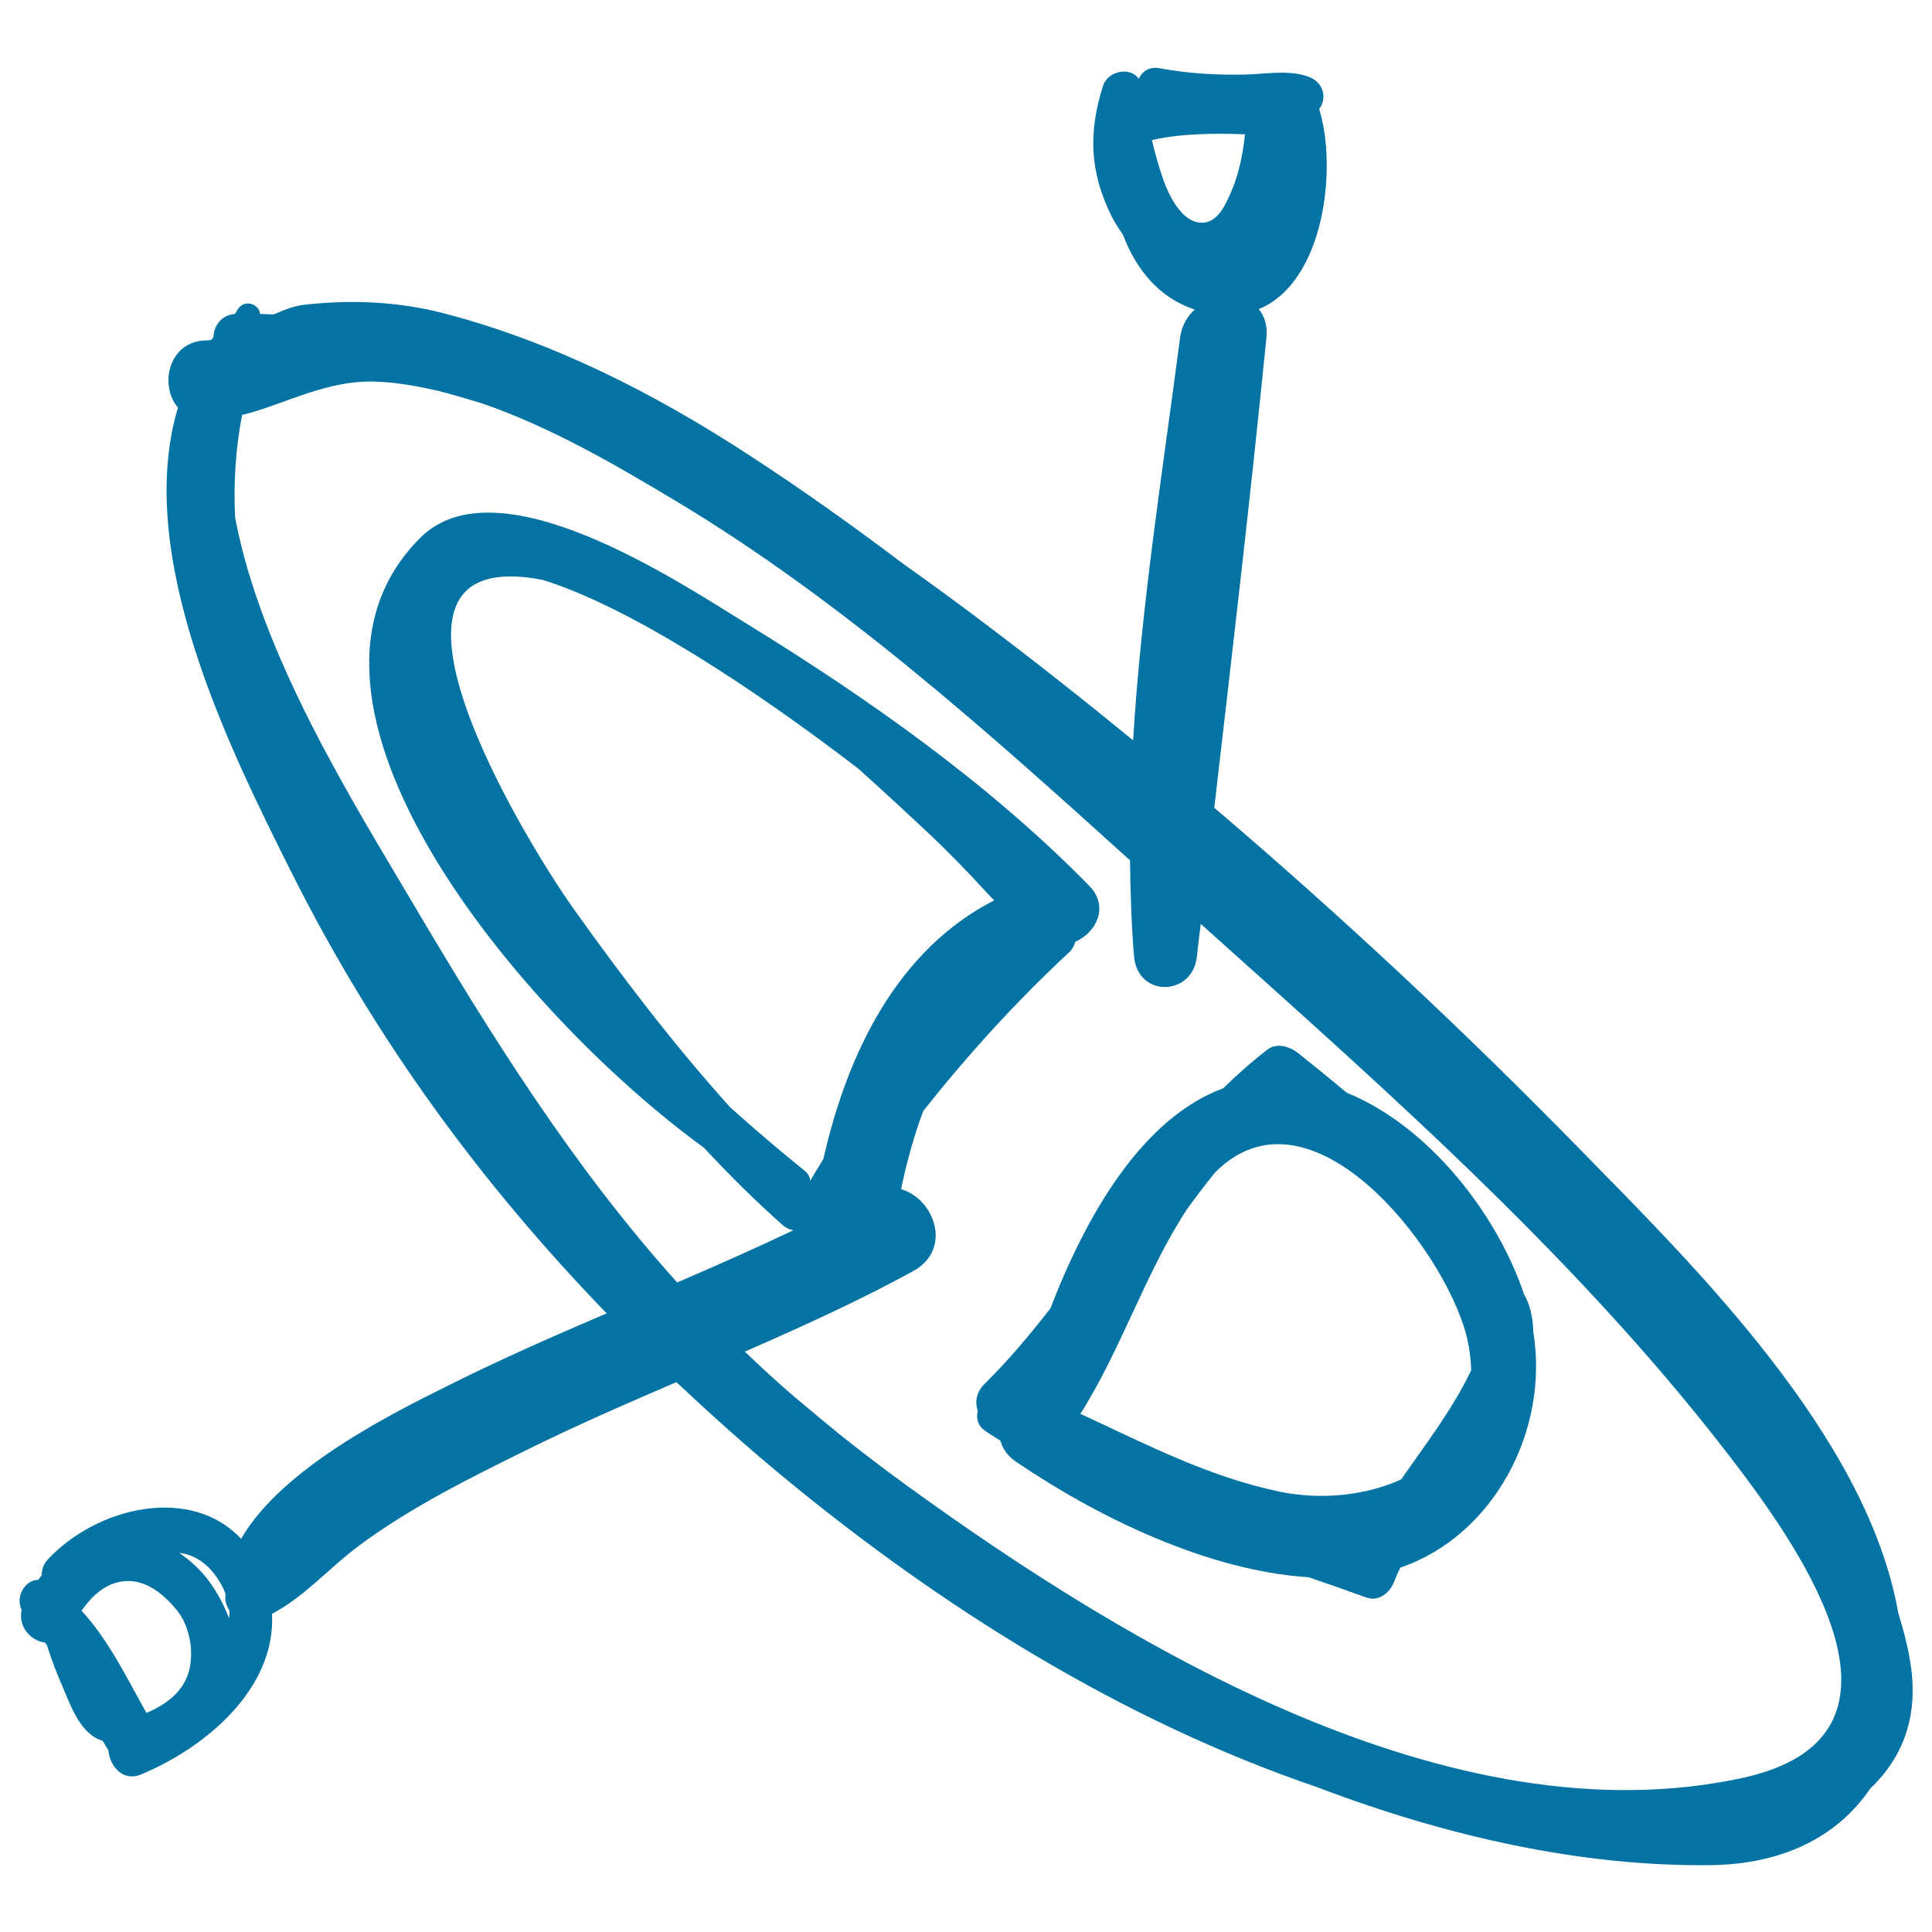
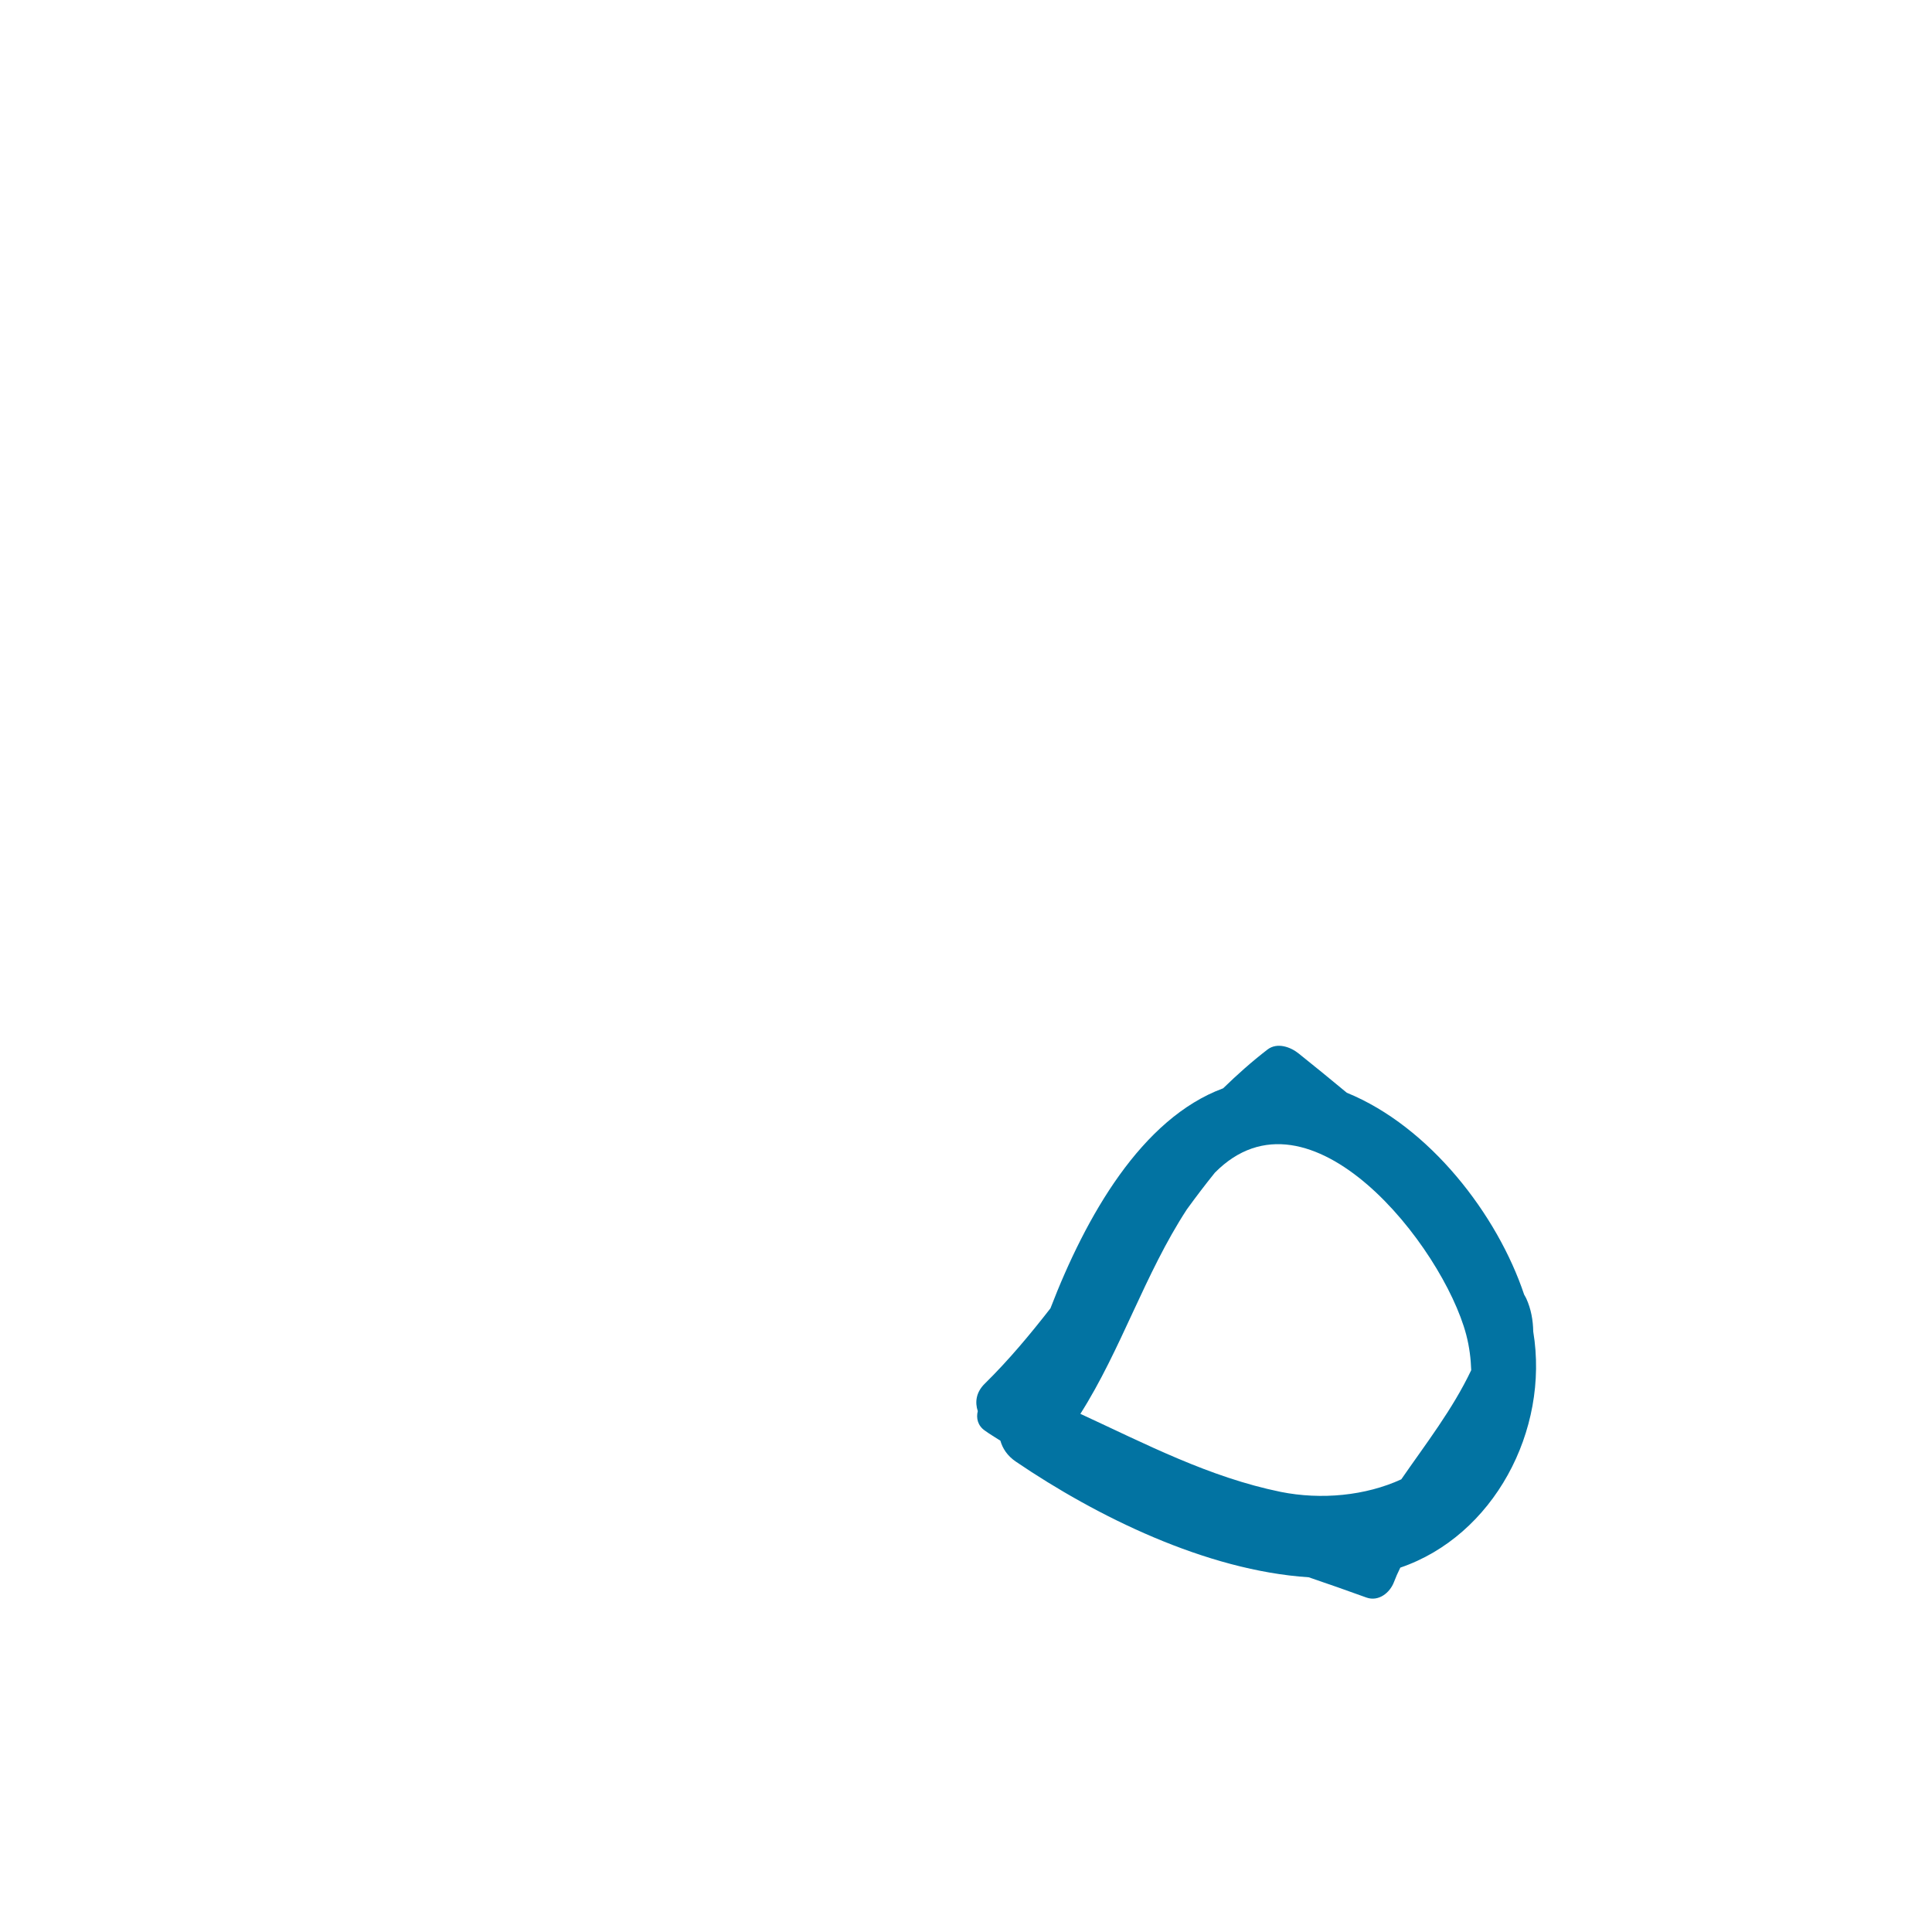
<svg xmlns="http://www.w3.org/2000/svg" viewBox="0 0 1000 1000" style="fill:#0273a2">
  <title>Kayak Hand Drawn Outline Top View SVG icon</title>
  <g>
    <path d="M793.6,689.2c-0.1-5.8-1.1-11.6-3.6-17.1c-0.3-0.7-0.8-1.4-1.1-2c-13.8-41.3-48.9-87-91.8-104.5c-8.4-7-16.8-13.8-24.9-20.3c-4.2-3.4-11.1-5.9-16.1-2.1c-8.2,6.3-15.8,13.1-23,20.1c-42.2,15.6-71,66.1-89.4,113.9c-10.6,13.6-21.6,26.8-34,39c-4.6,4.5-5.1,9.7-3.6,14.2c-0.9,3.5-0.1,7.5,3.7,10.1c2.6,1.9,5.4,3.5,8,5.2c1.1,3.9,3.5,7.8,8.1,10.9c41.4,28.1,98.2,56.3,151.5,59.8c10,3.4,20,6.9,29.9,10.5c6.3,2.2,12.1-2.5,14.2-8c0.9-2.4,2-4.9,3.3-7.5C772.9,795,802.1,740.6,793.6,689.2z M662.9,772.2c-37.1-7.6-69.9-24.8-103.7-40.4c21.2-33.4,33.3-72.4,55.1-105.8c4.7-6.5,9.5-12.8,14.5-19c49-49.7,118,38.1,130.1,83.8c1.7,6.5,2.4,12.6,2.6,18.4c-9.7,20.4-23.5,38.1-36.2,56.5C706.8,774.2,683.9,776.4,662.9,772.2z" />
-     <path d="M988.4,858.3c-1.4-8-3.5-15.8-5.9-23.6c-16.2-92-106.8-180.6-164.5-239.6c-59.4-60.8-123.4-120.7-189.5-177c9.4-81.1,18.9-162.2,27-243.4c0.6-6.4-1.1-11.2-4-14.7c34-13.9,40.8-73,31.3-103.6c4.2-5.4,2.4-13.7-5.3-16.6c-10.3-3.9-22.5-1.4-33.4-1.2c-14.8,0.3-29.6-0.6-44.1-3.3c-5.2-1-8.9,1.8-10.6,5.5c-4.3-6.5-16.1-4.1-18.5,3.7c-7.6,24-6.9,44.3,4.3,67.1c1.7,3.4,3.7,6.6,6,9.8c6.7,17.8,18.5,32.7,37.2,38.8c-3.9,3.5-6.8,8.4-7.6,14.7c-9,68.8-20.1,138.6-24.3,208.3c-25.5-20.9-51.2-41.2-77.1-60.7c-13.7-10.4-27.7-20.6-41.8-30.6c-26.2-19.8-53-38.9-80.6-56.8c-48.5-31.6-101-58.3-157.2-72.9c-23.7-6.2-48.5-7.2-72.7-4.4c-4.6,0.5-10,2.5-15.5,5c-2.3-0.1-4.7-0.3-7-0.3c-0.4-5-7.7-7.9-11.4-2.6c-0.6,0.9-1,1.7-1.6,2.6c-7.2,0.6-10.9,6.2-11.1,11.9c-0.4,0.5-0.7,1-1.1,1.5c-0.7,0.1-1.6,0.3-2.2,0.3c-19.9-0.1-25,23.1-15.1,34.8c-23,76.8,26.7,176.6,58.9,240.8c43.1,86,98,160.8,163,228c-27.3,11.7-54.5,23.6-81.1,36.9c-29.8,14.8-87,43.1-108.1,79.8c-26-27.9-74.5-16.7-100.1,10.7c-2.2,2.4-3.1,5.2-3.1,8.1c-0.6,0.8-1.2,1.6-1.8,2.4c-7,0.1-11.9,8.8-8.6,15.6c-1.9,8.7,4.6,15.9,12.1,16.9c0.3,0.5,0.7,0.9,1,1.3c2.2,7.2,4.9,14.2,8,21.3c4.3,10.1,9.4,25,20.8,28.2c1,1.7,2,3.3,3,5c0.8,8.3,7.5,16.3,16.8,12.5c34.6-14.4,69.9-45.1,67.9-83.2c17-8.9,29.8-24.1,45.6-35.7c26.7-19.7,57-34.7,86.6-49.3c25.3-12.5,51.2-23.8,77.1-34.9c17.7,16.6,35.8,32.9,54.8,48.6c82,67.8,175.8,126.6,277,161.1c67.6,25.7,137.1,41.1,203.6,40.3c36.9-0.5,65.4-14.4,82.5-39.6C984.6,910,993.9,888.3,988.4,858.3z M114.6,820.3c0.9,1.6,1.5,3.1,2.1,4.6c0,0.9-0.1,1.8-0.1,2.8c0.2,2.2,1.1,4.2,2.2,6.1c0.1,1.3-0.2,2.5-0.3,3.8c-2.4-6.5-5.7-12.7-9.6-18.2c-4.5-6.4-10.1-11.5-16.2-15.7C101,804.8,108.7,809.6,114.6,820.3z M98,864.2c-2.7,11.3-12,18.1-22.2,22.4c-10.4-18.5-19.5-37.6-33.6-52.9c5.5-7.7,12.3-14.4,22.3-15.3c10.9-1,20.2,6.8,26.7,14.6C98.1,841.3,100.4,854,98,864.2z M602.4,93.8c-2.4-6.7-4.4-13.9-6.2-21.3c14.9-3.4,32.3-3.6,48.2-3c-1.3,12.9-4.2,25.1-10.5,36.8c-4.2,7.7-9.3,10.1-15.1,8.5C610.9,112.5,605.2,101.5,602.4,93.8z M901.7,920.3C751,952.8,584,852.2,468.1,768c-11.5-8.4-22.8-17-33.8-25.8c-7.8-6.4-15.5-12.8-23.1-19.2c-8.9-7.6-17.4-15.5-25.7-23.4c29.5-12.9,58.9-26.2,87.2-41.7c20.4-11.2,11.1-37.3-6.3-42.4c2.9-13.9,6.6-27.5,11.5-40.5c23.1-29.1,47.9-56.5,75.6-82.2c1.5-1.4,2.5-3.4,3.1-5.4c11.5-5,17.2-18.7,7.3-28.8c-52.1-53.2-115.4-97.7-178.6-136.5c-33.7-20.7-127.5-83.6-167.6-43.9c-84.9,84.2,52.3,247.3,146.7,315.9c13.2,14.2,26.7,27.6,40.7,40c1.7,1.5,3.6,2.3,5.5,2.7c-19.8,9.4-39.9,18.3-60.1,27c-53.6-59.6-95.9-127-137.3-197.1c-30.5-51.7-78-127.1-91.5-198.8c-0.9-17.7,0.2-35.4,3.6-53.1c22.7-5.6,44.1-18.7,70.9-17.2c10.3,0.5,20.5,2.4,30.6,4.7c7.3,1.9,14.6,4,21.8,6.2c36.3,12.3,71.2,32.8,102.2,51.4c85.5,51.5,160.3,118.7,234.1,185.4c0.2,16.6,0.7,33.3,2.1,49.9c1.9,21.1,30.1,20.7,32.5,0c0.6-5.7,1.3-11.3,2-17C720.5,567,822,656.1,901.9,762.5C939.6,812.8,995.2,900.1,901.7,920.3z M416.5,606c-10.4-8.4-23.8-19.6-38.5-32.8c-29.3-32.5-56.1-67.7-81.1-102.8c-25.1-35.2-119.4-190.1-16.2-170.3c45.5,14,110.1,56.7,163.5,97.7c12.6,11.3,24.7,22.5,36.1,33.2c10.7,10,20.8,20.5,30.7,31.3c1.3,1.4,2.4,2.5,3.6,3.7c-49.7,25.5-75.8,78.2-88.4,133.8c-2.2,3.8-4.7,7.5-6.8,11.4C419.3,609.4,418.4,607.6,416.5,606z" />
  </g>
</svg>